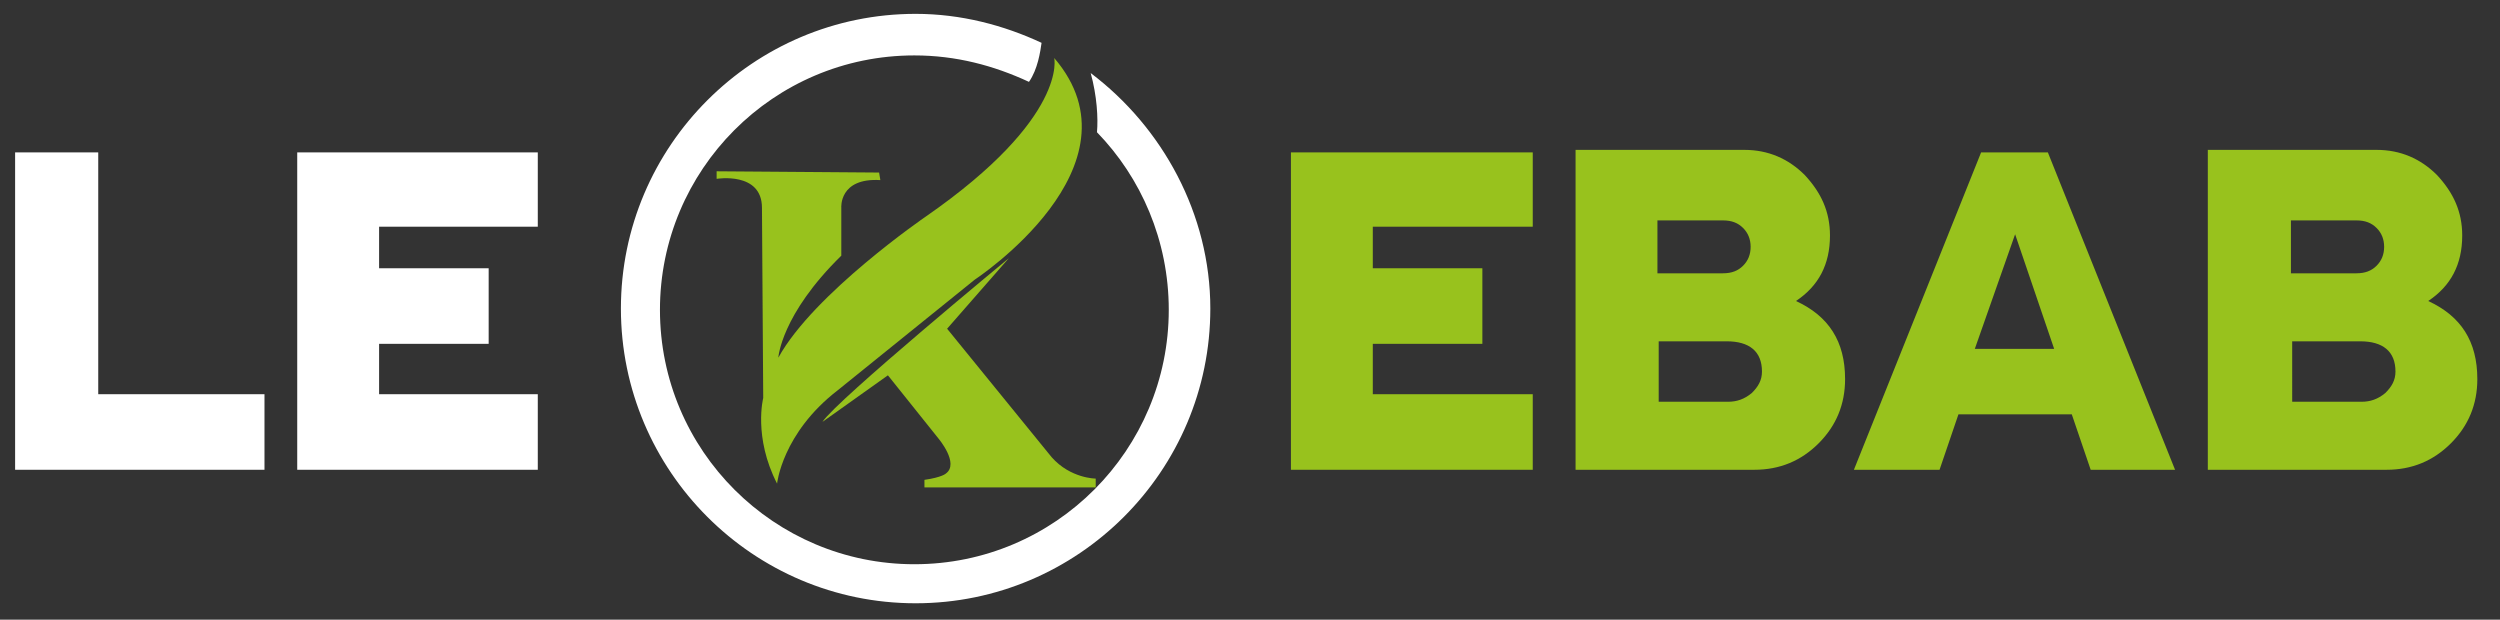
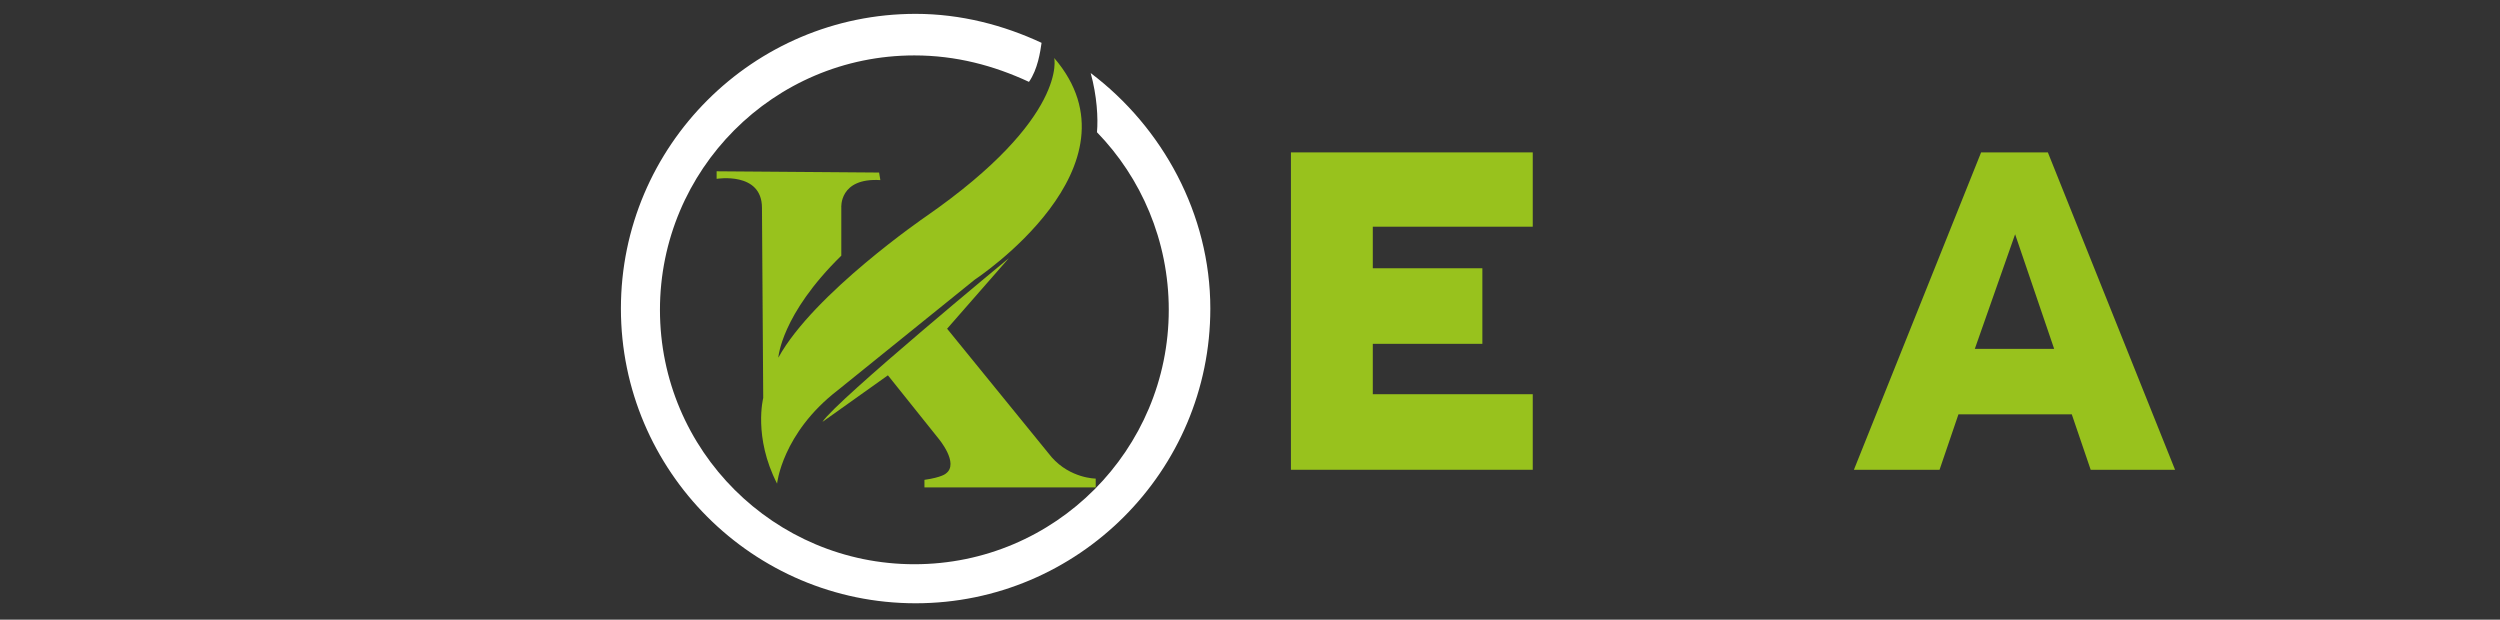
<svg xmlns="http://www.w3.org/2000/svg" version="1.1" id="Calque_1" x="0px" y="0px" viewBox="0 0 198.5 49.2" style="enable-background:new 0 0 198.5 49.2;" xml:space="preserve">
  <rect x="0" y="0" width="198.5" height="49.2" fill="#333333" stroke="none" />
  <style type="text/css">
	.st0{fill:#FFFFFF;}
	.st1{fill:#98C21D;}
</style>
-   <polygon class="st0" points="21,31.3 21,37.3 1.2,37.3 1.2,12.1 7.8,12.1 7.8,31.3 " />
-   <polygon class="st0" points="42.7,12.1 42.7,18 30.1,18 30.1,21.3 38.8,21.3 38.8,27.3 30.1,27.3 30.1,31.3 42.7,31.3 42.7,37.3   23.6,37.3 23.6,12.1 " />
  <polygon class="st1" points="102.5,12.1 102.5,37.3 121.7,37.3 121.7,31.3 109,31.3 109,27.3 117.7,27.3 117.7,21.3 109,21.3   109,18 121.7,18 121.7,12.1 " />
-   <path class="st1" d="M131.6,27.1h5.5c1.8,0,2.8,0.8,2.8,2.4c0,0.7-0.3,1.2-0.8,1.7c-0.6,0.5-1.2,0.7-1.9,0.7h-5.5V27.1z M131.6,17.5  h5.2c0.7,0,1.2,0.2,1.6,0.6c0.4,0.4,0.6,0.9,0.6,1.5c0,0.6-0.2,1.1-0.6,1.5c-0.4,0.4-0.9,0.6-1.6,0.6h-5.2V17.5z M125.1,12.1v25.2  h14.2c2,0,3.7-0.7,5.1-2.1c1.4-1.4,2.1-3.1,2.1-5.1c0-3-1.3-5-3.9-6.2c1.8-1.2,2.7-2.9,2.7-5.2c0-1.9-0.7-3.4-2-4.8  c-1.3-1.3-2.9-2-4.8-2H125.1z" />
  <path class="st1" d="M160,18.6l3.1,9.1h-6.3L160,18.6z M157.3,12.1l-10.1,25.2h6.8l1.5-4.4h9l1.5,4.4h6.7l-10.1-25.2H157.3z" />
-   <path class="st1" d="M181.9,27.1h5.5c1.8,0,2.8,0.8,2.8,2.4c0,0.7-0.3,1.2-0.8,1.7c-0.6,0.5-1.2,0.7-1.9,0.7h-5.5V27.1z M181.9,17.5  h5.2c0.7,0,1.2,0.2,1.6,0.6c0.4,0.4,0.6,0.9,0.6,1.5c0,0.6-0.2,1.1-0.6,1.5c-0.4,0.4-0.9,0.6-1.6,0.6h-5.2V17.5z M175.3,12.1v25.2  h14.2c2,0,3.7-0.7,5.1-2.1c1.4-1.4,2.1-3.1,2.1-5.1c0-3-1.3-5-3.9-6.2c1.8-1.2,2.7-2.9,2.7-5.2c0-1.9-0.7-3.4-2-4.8  c-1.3-1.3-2.9-2-4.8-2H175.3z" />
  <path class="st1" d="M73.5,17.2c0,0-8.9,6.1-11.7,11.2c0,0,0.2-3.4,5-8.1v-3.8c0,0-0.2-2.4,3.1-2.2l-0.1-0.6l-12.9-0.1v0.6  c0,0,3.6-0.6,3.6,2.3l0.1,15.1c0,0-0.8,3.1,1.1,6.8c0,0,0.4-4,4.8-7.4l10.9-8.8c0,0,13.7-9,6.3-17.6C83.7,4.5,84.9,9.3,73.5,17.2" />
  <path class="st1" d="M65.3,33.5l5.2-3.7l4,5c0,0,1.7,2,0.6,2.8c0,0-0.3,0.3-1.7,0.5v0.6H87V38c0,0-2,0-3.5-1.7l-8.3-10.2l4.9-5.6  C80.1,20.5,66.4,31.8,65.3,33.5" />
  <path class="st0" d="M86.6,5.8c0.5,1.8,0.6,3.6,0.5,4.7c3.5,3.6,5.7,8.6,5.7,14.1c0,11.1-9,20.2-20.2,20.2c-11.1,0-20.2-9-20.2-20.2  c0-11.1,9-20.2,20.2-20.2c3.3,0,6.3,0.8,9.1,2.1c0.7-1,0.9-2.4,1-3.1c-3-1.4-6.4-2.3-10-2.3c-12.9,0-23.4,10.5-23.4,23.4  c0,12.9,10.5,23.4,23.4,23.4c12.9,0,23.4-10.5,23.4-23.4C96.1,17,92.3,10.1,86.6,5.8" />
</svg>